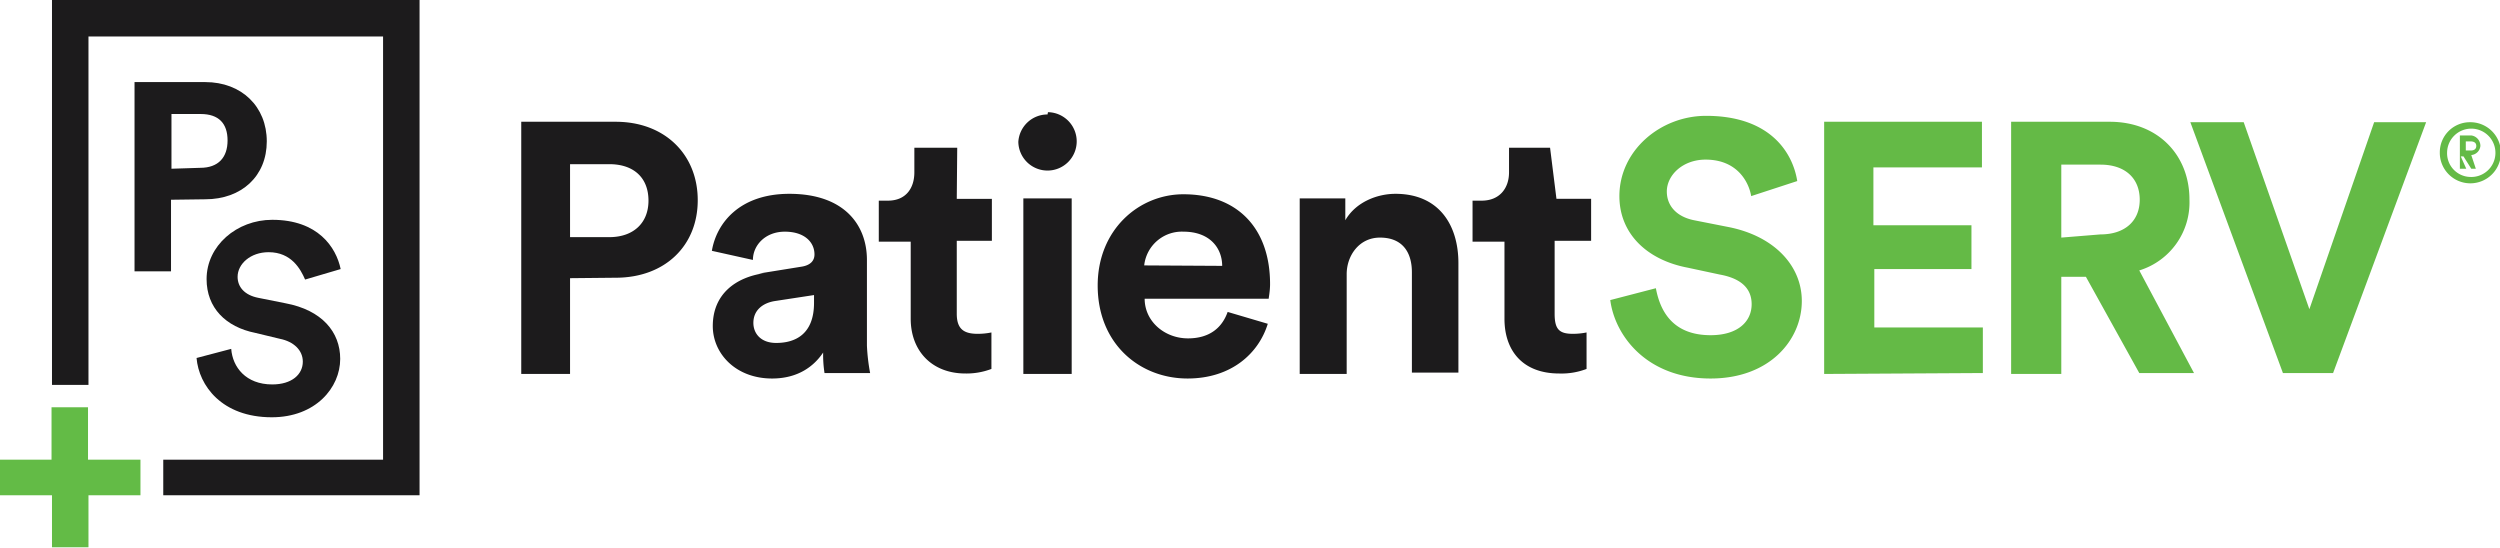
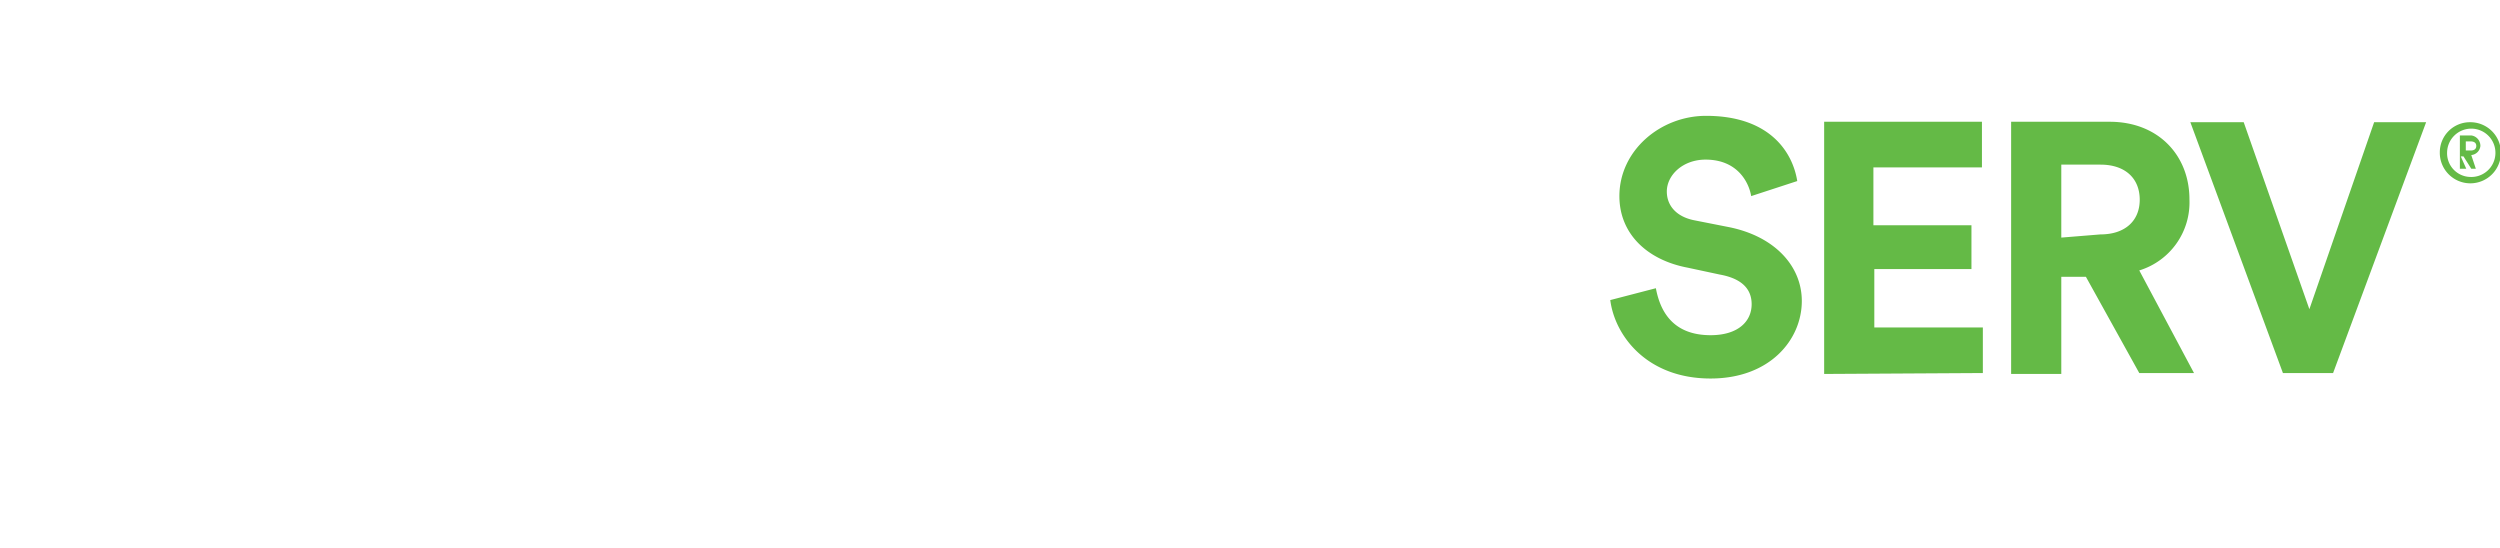
<svg xmlns="http://www.w3.org/2000/svg" viewBox="0 0 548.2 120.1">
  <defs>
    <style>
      .cls-1{fill:#1c1b1c;}.cls-2{fill:#64ba46;}.cls-3{fill:#63bb46;}
    </style>
  </defs>
  <g id="Layer_2" data-name="Layer 2">
    <g id="Layer_1-2" data-name="Layer 1">
-       <path d="M125 61v21h-10.7V26.7H135c10.8 0 18 7.2 18 17.2s-7.2 17-18 17zm8.6-9c5.4 0 8.6-3.2 8.6-8 0-5-3.2-8-8.6-8H125v16zm32.7 8l9.3-1.5c2.2-.3 3-1.4 3-2.7 0-2.7-2.2-5-6.5-5s-7 3-7 6.2l-9-2c1-6 6-12.5 17-12.5 12 0 17 6.8 17 14.5v18.8a42.8 42.8 0 0 0 .7 6h-10a26 26 0 0 1-.3-4.5c-2 3-5.5 5.7-11.2 5.7-8 0-13-5.5-13-11.5 0-7 5-10.7 11.3-11.6zm12.2 6.4v-1.7L170 66c-2.7.4-4.8 2-4.8 4.8 0 2.3 1.6 4.4 5 4.4 4.3 0 8.3-2 8.3-8.8zm31.3-22.8h7.7v9.2h-7.7v16c0 3.4 1.6 4.4 4.6 4.4a15 15 0 0 0 3-.3v8a15.3 15.3 0 0 1-5.7 1c-7.4 0-12-5-12-12V53h-7v-9h2c4 0 5.8-2.8 5.8-6.2v-5.4h9.4zm20-19a6.4 6.4 0 1 1-6.5 6.5 6.4 6.4 0 0 1 6.4-6zM224.4 82V43.5H235V82zM278 71c-2 6.5-8 12-17.6 12-10.4 0-19.7-7.5-19.7-20.4 0-12.2 9-20 18.8-20 11.8 0 19 7.4 19 19.7 0 1.5-.3 3-.3 3.2H251c0 5 4.4 8.7 9.5 8.7 4.8 0 7.5-2.4 8.7-5.8zm-10-12.7c0-3.8-2.6-7.5-8.5-7.5a8.3 8.3 0 0 0-8.6 7.4zM295.3 82H285V43.5h10v4.8c2.3-4 7-5.8 11-5.8 9.5 0 13.8 6.8 13.8 15.2v24h-10.2v-22c0-4.3-2-7.6-7-7.6-4.6 0-7.3 4-7.3 8zm46-38.4h7.6v9.2h-8v16c0 3.4 1 4.4 4 4.4a15 15 0 0 0 3-.3v8a15.3 15.3 0 0 1-6 1c-8 0-12-5-12-12V53h-7v-9h2c4 0 6-2.8 6-6.2v-5.4h9z" class="cls-1" />
      <path d="M384 43c-.5-3-3-8-10-8-5 0-8.5 3.4-8.5 7 0 3 2 5.5 6 6.3l7.6 1.5c10 2 16 8.5 16 16.2 0 8.5-7 17-20 17-14 0-21-9.4-22-17.2l10-2.6c1 5.4 4 10.3 12 10.3 6 0 9-3 9-6.8 0-3.2-2-5.6-7-6.5l-7-1.5c-9-1.7-15-7.5-15-15.7 0-10 9-17.6 19-17.6 14 0 19 8 20 14.3zm16 39V26.7h34.6v10h-23.8v12.7h21.5V59H411v12.8h23.8v10zm57.4-21.3H452V82h-11V26.7h21.6c10.7 0 17.5 7.4 17.5 17a15.6 15.6 0 0 1-11 15.6l12 22.5h-12zm3.2-9.3c5.4 0 8.6-3 8.6-7.6 0-4.7-3.2-7.7-8.6-7.7H452v16zm60-24.6H532l-20.4 55h-11l-20.3-55H492l14.4 41z" class="cls-2" />
-       <path d="M30.8 100.8H19.3V89.3h-8v11.5H0v7.8h11.4V120h8v-11.4h11.4v-7.8z" class="cls-3" />
-       <path d="M84 0H11.4v84.4h8V8H84v92.8H35.8v7.8H92V0h-8z" class="cls-1" />
-       <path d="M37.5 43.8v15.7h-8V18H45c8 0 13.5 5.4 13.5 13S53 43.7 45 43.7zm6.4-7c4 0 6-2.3 6-6S48 25 44 25h-6.4v12zm23 24.5c-1-2.3-3-6-8-6-4 0-6.8 2.6-6.8 5.4 0 2.2 1.5 4 4.5 4.6l6 1.2c8 1.5 12 6.3 12 12.2 0 6.3-5.4 12.8-15 12.8-11 0-16-7-16.5-13l7.6-2c.3 4 3.2 7.8 9 7.8 4.3 0 6.7-2.2 6.7-5 0-2.5-2-4.4-5-5L56 73c-6.5-1.3-10.7-5.5-10.7-11.8 0-7.3 6.6-13 14.4-13 10 0 14 6 15 10.8z" class="cls-1" />
      <path d="M541.6 26.8a6.7 6.7 0 1 1-6.6 6.6 6.6 6.6 0 0 1 6.6-6.6zm0 12a5.3 5.3 0 1 0-5-5.4 5.2 5.2 0 0 0 5 5.4zm-.8-1.8h-1.4v-7.3h2.5a2.3 2.3 0 0 1 2 2.3 2.2 2.2 0 0 1-2 2l1 3h-1l-1.7-2.7h-.6zm1-4c.7 0 1.2-.3 1.2-1s-.5-1-1.3-1h-1v2z" class="cls-2" />
    </g>
  </g>
</svg>